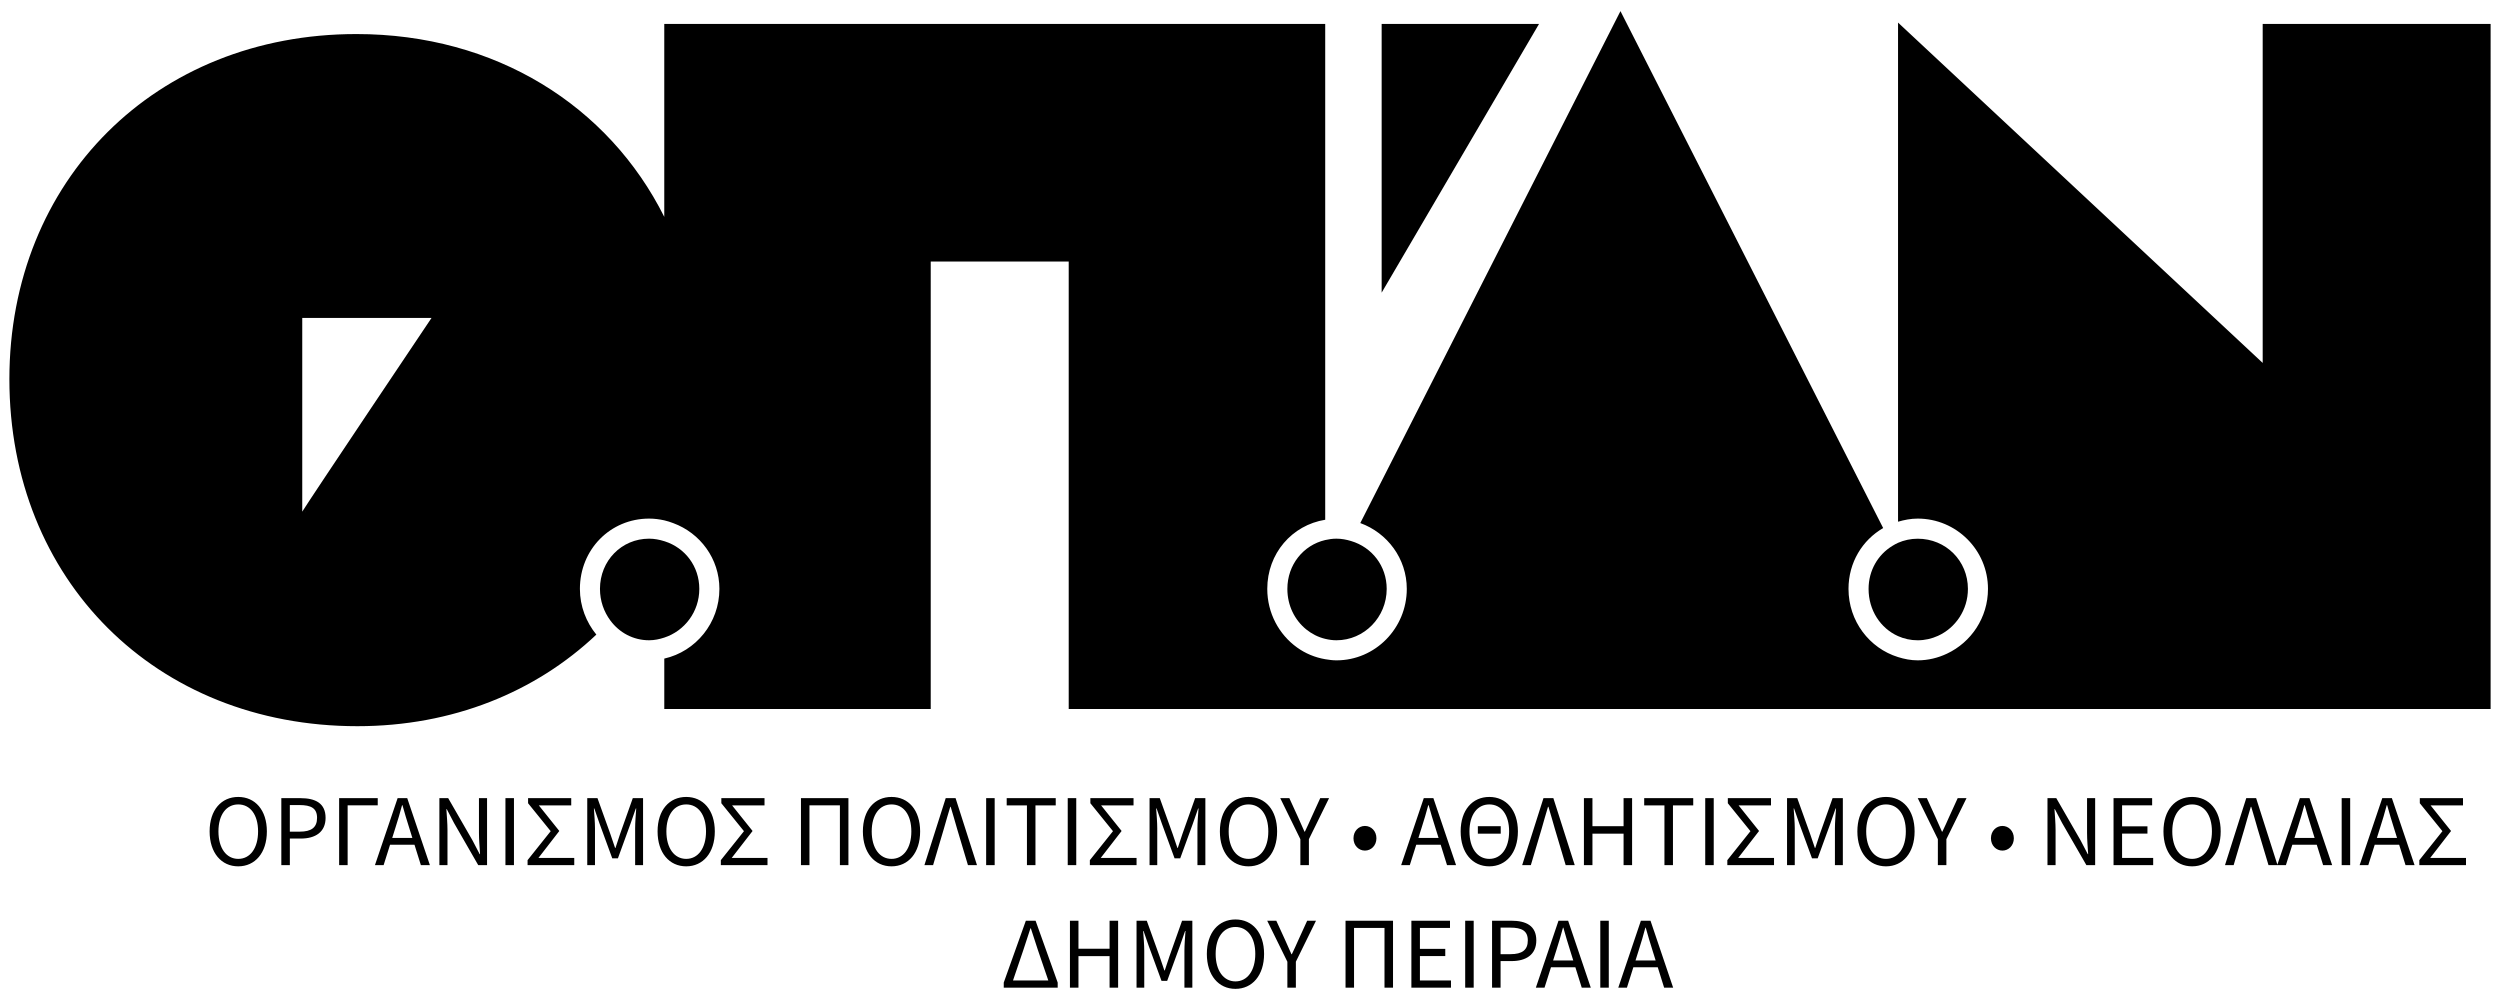
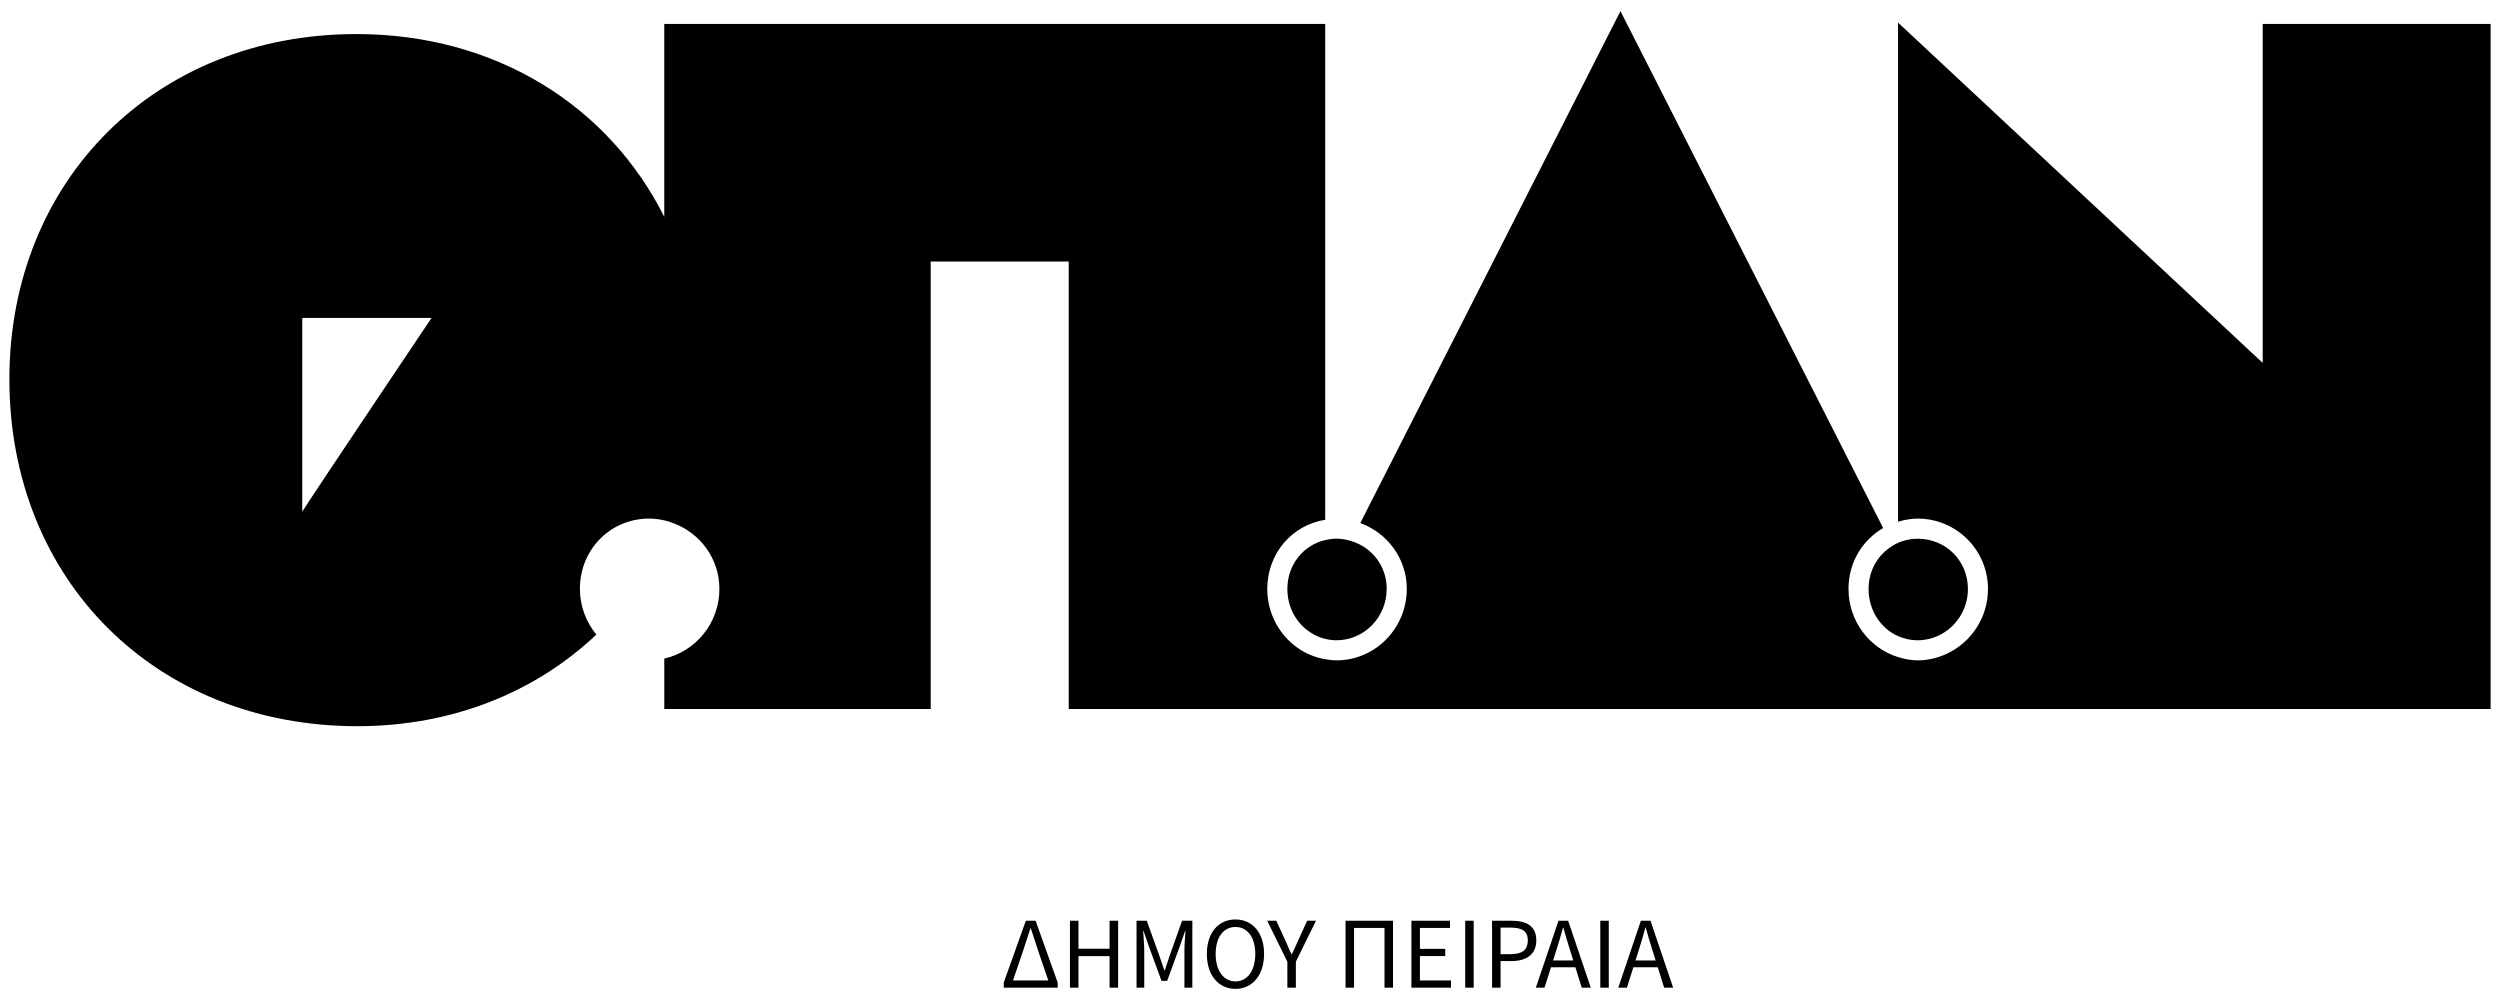
<svg xmlns="http://www.w3.org/2000/svg" version="1.1" id="Layer_1" x="0px" y="0px" width="130px" height="52px" viewBox="0 0 130 52" enable-background="new 0 0 130 52" xml:space="preserve">
  <g>
    <path d="M15.875,26.618v-0.012C15.852,26.644,15.85,26.651,15.875,26.618" />
-     <polygon points="71.846,1.244 71.846,15.218 80.03,1.244  " />
    <path d="M117.66,1.244v17.628L98.698,1.174v25.955c0.325-0.094,0.664-0.162,1.022-0.162c2.017,0,3.655,1.64,3.655,3.656   c0,1.496-0.877,2.779-2.132,3.367c-0.464,0.219-0.978,0.348-1.523,0.348c-0.357,0-0.696-0.068-1.022-0.17   c-1.484-0.459-2.576-1.865-2.576-3.545c0-1.377,0.723-2.539,1.803-3.164L84.264,0.578L70.735,27.199   c1.405,0.51,2.418,1.844,2.418,3.424c0,2.049-1.64,3.715-3.656,3.715c-0.2,0-0.393-0.027-0.586-0.059   c-0.537-0.092-1.036-0.301-1.465-0.611c-0.934-0.67-1.548-1.785-1.548-3.045c0-1.844,1.286-3.318,3.013-3.596V1.244H34.542v10.033   c-2.889-5.776-8.773-9.506-16.009-9.506c-10.438,0-18.045,7.605-18.045,17.944c0,10.441,7.607,18.047,18.096,18.047   c4.949,0,9.267-1.773,12.426-4.762c-0.525-0.646-0.855-1.469-0.855-2.377c0-2.049,1.581-3.656,3.599-3.656   c0.272,0,0.534,0.035,0.789,0.091c0.162,0.035,0.316,0.09,0.469,0.146c1.395,0.514,2.397,1.846,2.397,3.418   c0,1.773-1.229,3.254-2.866,3.625v2.621h13.855V13.598h7.175v23.271h73.939V1.244H117.66z M15.875,26.618   c-0.025,0.033-0.023,0.026,0-0.012V26.618z M15.717,26.606V16.534h6.722C22.438,16.534,16.087,25.997,15.717,26.606" />
    <path d="M97.166,30.623c0,1.115,0.623,2.049,1.532,2.455c0.312,0.139,0.656,0.217,1.022,0.217c0.375,0,0.73-0.084,1.053-0.23   c0.916-0.416,1.559-1.352,1.559-2.441c0-1.463-1.146-2.611-2.611-2.611c-0.366,0-0.711,0.078-1.022,0.213   c-0.105,0.045-0.203,0.105-0.301,0.164C97.657,28.842,97.166,29.66,97.166,30.623" />
-     <path d="M36.364,30.623c0-1.174-0.742-2.133-1.789-2.471c-0.011-0.004-0.022-0.008-0.033-0.01   c-0.249-0.078-0.511-0.131-0.789-0.131c-1.433,0-2.555,1.148-2.555,2.611c0,0.629,0.206,1.191,0.541,1.645   c0.463,0.625,1.182,1.027,2.014,1.027c0.277,0,0.539-0.057,0.789-0.139C35.595,32.811,36.364,31.813,36.364,30.623" />
    <path d="M66.943,30.623c0,0.869,0.384,1.621,0.979,2.105c0.287,0.232,0.619,0.404,0.988,0.492c0.188,0.045,0.383,0.074,0.586,0.074   c1.44,0,2.612-1.197,2.612-2.672c0-1.195-0.771-2.168-1.851-2.488c-0.241-0.074-0.493-0.123-0.762-0.123   c-0.203,0-0.397,0.029-0.586,0.072C67.771,28.35,66.943,29.367,66.943,30.623" />
-     <path d="M10.9,43.234c0-1.117,0.614-1.793,1.489-1.793c0.874,0,1.488,0.678,1.488,1.793s-0.614,1.816-1.488,1.816   C11.515,45.051,10.9,44.35,10.9,43.234 M13.42,43.234c0-0.869-0.409-1.404-1.03-1.404c-0.622,0-1.031,0.535-1.031,1.404   c0,0.867,0.409,1.428,1.031,1.428C13.011,44.662,13.42,44.102,13.42,43.234 M14.628,41.504h0.994c0.781,0,1.308,0.264,1.308,1.025   c0,0.734-0.524,1.076-1.286,1.076h-0.572v1.381h-0.443V41.504z M15.588,43.246c0.609,0,0.899-0.221,0.899-0.717   c0-0.502-0.309-0.666-0.921-0.666h-0.495v1.383H15.588z M17.634,41.504h2.008v0.375h-1.565v3.107h-0.442V41.504z M20.676,41.504   h0.5l1.178,3.482h-0.469l-0.332-1.061h-1.27l-0.335,1.061h-0.451L20.676,41.504z M21.442,43.572l-0.165-0.531   c-0.125-0.389-0.238-0.77-0.349-1.172h-0.021c-0.107,0.404-0.22,0.783-0.345,1.172l-0.167,0.531H21.442z M22.848,41.504h0.458   l1.26,2.189l0.376,0.721h0.021c-0.022-0.35-0.057-0.744-0.057-1.107v-1.803h0.421v3.482h-0.459l-1.259-2.191l-0.376-0.719h-0.021   c0.022,0.354,0.057,0.725,0.057,1.088v1.822h-0.421V41.504z M26.283,41.504h0.443v3.482h-0.443V41.504z M27.436,44.725l1.2-1.504   l-1.176-1.453v-0.264h2.244v0.375h-1.686l1.066,1.332l-1.084,1.4h1.861v0.375h-2.427V44.725z M30.535,41.504h0.534l0.668,1.861   c0.084,0.238,0.164,0.484,0.247,0.727h0.021c0.084-0.242,0.156-0.488,0.24-0.727l0.66-1.861h0.534v3.482h-0.412V43.07   c0-0.305,0.034-0.723,0.057-1.031h-0.021l-0.277,0.795l-0.655,1.801h-0.293l-0.659-1.801l-0.276-0.795h-0.021   c0.022,0.309,0.057,0.727,0.057,1.031v1.916h-0.402V41.504z M34.194,43.234c0-1.117,0.613-1.793,1.488-1.793   c0.874,0,1.488,0.678,1.488,1.793s-0.614,1.816-1.488,1.816C34.808,45.051,34.194,44.35,34.194,43.234 M36.713,43.234   c0-0.869-0.409-1.404-1.03-1.404c-0.622,0-1.031,0.535-1.031,1.404c0,0.867,0.409,1.428,1.031,1.428   C36.304,44.662,36.713,44.102,36.713,43.234 M37.486,44.725l1.2-1.504l-1.176-1.453v-0.264h2.245v0.375h-1.687l1.066,1.332   l-1.084,1.4h1.86v0.375h-2.426V44.725z M41.649,41.504h2.469v3.482h-0.443v-3.107h-1.583v3.107h-0.442V41.504z M44.87,43.234   c0-1.117,0.614-1.793,1.489-1.793s1.488,0.678,1.488,1.793s-0.613,1.816-1.488,1.816S44.87,44.35,44.87,43.234 M47.39,43.234   c0-0.869-0.408-1.404-1.03-1.404s-1.031,0.535-1.031,1.404c0,0.867,0.409,1.428,1.031,1.428S47.39,44.102,47.39,43.234    M49.177,41.504h0.513l1.113,3.482h-0.47l-0.562-1.881c-0.123-0.41-0.206-0.742-0.336-1.152h-0.021   c-0.129,0.41-0.214,0.742-0.336,1.152l-0.557,1.881H48.07L49.177,41.504z M51.28,41.504h0.443v3.482H51.28V41.504z M53.401,41.879   h-1.053v-0.375h2.55v0.375h-1.054v3.107h-0.443V41.879z M55.522,41.504h0.443v3.482h-0.443V41.504z M56.675,44.725l1.2-1.504   l-1.176-1.453v-0.264h2.245v0.375h-1.687l1.067,1.332l-1.085,1.4h1.862v0.375h-2.428V44.725z M59.776,41.504h0.533l0.668,1.861   c0.083,0.238,0.163,0.484,0.247,0.727h0.021c0.083-0.242,0.157-0.488,0.241-0.727l0.66-1.861h0.533v3.482h-0.412V43.07   c0-0.305,0.034-0.723,0.057-1.031h-0.021l-0.276,0.795l-0.656,1.801h-0.293l-0.659-1.801l-0.276-0.795H60.12   c0.023,0.309,0.057,0.727,0.057,1.031v1.916h-0.4V41.504z M63.434,43.234c0-1.117,0.613-1.793,1.488-1.793   c0.874,0,1.488,0.678,1.488,1.793s-0.614,1.816-1.488,1.816C64.047,45.051,63.434,44.35,63.434,43.234 M65.952,43.234   c0-0.869-0.409-1.404-1.03-1.404c-0.622,0-1.031,0.535-1.031,1.404c0,0.867,0.409,1.428,1.031,1.428   C65.543,44.662,65.952,44.102,65.952,43.234 M67.618,43.637l-1.045-2.133h0.473l0.449,0.984c0.113,0.256,0.217,0.498,0.338,0.758   h0.021c0.12-0.26,0.241-0.502,0.349-0.758l0.449-0.984h0.459l-1.048,2.133v1.35h-0.444V43.637z M70.381,43.59   c0-0.383,0.278-0.641,0.596-0.641s0.597,0.258,0.597,0.641s-0.279,0.641-0.597,0.641S70.381,43.973,70.381,43.59 M74.036,41.504   h0.5l1.179,3.482h-0.47l-0.33-1.061h-1.27l-0.335,1.061h-0.45L74.036,41.504z M74.805,43.572l-0.166-0.531   c-0.125-0.389-0.237-0.77-0.349-1.172h-0.021c-0.107,0.404-0.22,0.783-0.345,1.172l-0.167,0.531H74.805z M75.954,43.234   c0-1.117,0.615-1.793,1.49-1.793c0.873,0,1.487,0.678,1.487,1.793s-0.614,1.816-1.487,1.816   C76.569,45.051,75.954,44.35,75.954,43.234 M78.474,43.234c0-0.869-0.408-1.404-1.029-1.404c-0.623,0-1.033,0.535-1.033,1.404   c0,0.867,0.41,1.428,1.033,1.428C78.065,44.662,78.474,44.102,78.474,43.234 M76.848,42.963h1.19v0.387h-1.19V42.963z    M80.26,41.504h0.515l1.111,3.482h-0.471l-0.561-1.881c-0.123-0.41-0.205-0.742-0.335-1.152h-0.022   c-0.129,0.41-0.213,0.742-0.334,1.152l-0.559,1.881h-0.451L80.26,41.504z M82.364,41.504h0.443v1.459h1.619v-1.459h0.443v3.482   h-0.443V43.35h-1.619v1.637h-0.443V41.504z M86.551,41.879h-1.053v-0.375h2.55v0.375h-1.054v3.107h-0.443V41.879z M88.672,41.504   h0.442v3.482h-0.442V41.504z M89.823,44.725l1.2-1.504l-1.176-1.453v-0.264h2.245v0.375h-1.686l1.065,1.332l-1.084,1.4h1.862v0.375   h-2.428V44.725z M92.925,41.504h0.533l0.668,1.861c0.084,0.238,0.164,0.484,0.247,0.727h0.021c0.084-0.242,0.157-0.488,0.241-0.727   l0.659-1.861h0.534v3.482h-0.412V43.07c0-0.305,0.035-0.723,0.057-1.031h-0.021l-0.277,0.795l-0.656,1.801h-0.294l-0.659-1.801   l-0.275-0.795H93.27c0.022,0.309,0.058,0.727,0.058,1.031v1.916h-0.402V41.504z M96.583,43.234c0-1.117,0.615-1.793,1.488-1.793   c0.875,0,1.488,0.678,1.488,1.793s-0.613,1.816-1.488,1.816C97.198,45.051,96.583,44.35,96.583,43.234 M99.103,43.234   c0-0.869-0.409-1.404-1.031-1.404c-0.62,0-1.03,0.535-1.03,1.404c0,0.867,0.41,1.428,1.03,1.428   C98.693,44.662,99.103,44.102,99.103,43.234 M100.769,43.637l-1.046-2.133h0.473l0.449,0.984c0.112,0.256,0.217,0.498,0.337,0.758   h0.021c0.12-0.26,0.242-0.502,0.348-0.758l0.449-0.984h0.459l-1.047,2.133v1.35h-0.443V43.637z M103.529,43.59   c0-0.383,0.278-0.641,0.596-0.641s0.595,0.258,0.595,0.641s-0.277,0.641-0.595,0.641S103.529,43.973,103.529,43.59 M106.469,41.504   h0.458l1.26,2.189l0.376,0.721h0.021c-0.022-0.35-0.057-0.744-0.057-1.107v-1.803h0.421v3.482h-0.456l-1.262-2.191l-0.376-0.719   h-0.021c0.022,0.354,0.057,0.725,0.057,1.088v1.822h-0.421V41.504z M109.904,41.504h2.007v0.375h-1.563v1.092h1.319v0.375h-1.319   v1.266h1.617v0.375h-2.061V41.504z M112.5,43.234c0-1.117,0.614-1.793,1.488-1.793c0.875,0,1.488,0.678,1.488,1.793   s-0.613,1.816-1.488,1.816C113.114,45.051,112.5,44.35,112.5,43.234 M115.02,43.234c0-0.869-0.409-1.404-1.031-1.404   c-0.62,0-1.03,0.535-1.03,1.404c0,0.867,0.41,1.428,1.03,1.428C114.61,44.662,115.02,44.102,115.02,43.234 M116.805,41.504h0.514   l1.112,3.482h-0.469l-0.563-1.881c-0.122-0.41-0.206-0.742-0.335-1.152h-0.021c-0.129,0.41-0.215,0.742-0.335,1.152l-0.558,1.881   h-0.45L116.805,41.504z M119.593,41.504h0.5l1.179,3.482h-0.47l-0.331-1.061h-1.269l-0.335,1.061h-0.452L119.593,41.504z    M120.36,43.572l-0.166-0.531c-0.125-0.389-0.236-0.77-0.349-1.172h-0.02c-0.109,0.404-0.221,0.783-0.346,1.172l-0.168,0.531   H120.36z M121.767,41.504h0.442v3.482h-0.442V41.504z M123.878,41.504h0.5l1.179,3.482h-0.47l-0.331-1.061h-1.27l-0.335,1.061   h-0.45L123.878,41.504z M124.646,43.572l-0.166-0.531c-0.125-0.389-0.236-0.77-0.349-1.172h-0.021   c-0.107,0.404-0.219,0.783-0.345,1.172l-0.167,0.531H124.646z M125.807,44.725l1.199-1.504l-1.176-1.453v-0.264h2.246v0.375h-1.687   l1.066,1.332l-1.084,1.4h1.861v0.375h-2.427V44.725z" />
    <path d="M52.195,51.094l1.149-3.217h0.506L55,51.094v0.266h-2.805V51.094z M54.512,50.984l-0.545-1.594l-0.363-1.117h-0.021   l-0.366,1.117l-0.541,1.594H54.512z M55.637,47.877h0.443v1.457h1.618v-1.457h0.444v3.482h-0.444v-1.639H56.08v1.639h-0.443V47.877   z M59.099,47.877h0.533l0.668,1.859c0.084,0.238,0.163,0.484,0.247,0.727h0.021c0.084-0.242,0.157-0.488,0.241-0.727l0.659-1.859   h0.534v3.482h-0.412v-1.918c0-0.305,0.034-0.723,0.056-1.029h-0.021l-0.276,0.793l-0.656,1.801h-0.294l-0.66-1.801l-0.274-0.793   h-0.021c0.022,0.307,0.057,0.725,0.057,1.029v1.918h-0.401V47.877z M62.756,49.605c0-1.115,0.613-1.793,1.487-1.793   c0.875,0,1.489,0.68,1.489,1.793s-0.614,1.816-1.489,1.816C63.369,51.422,62.756,50.719,62.756,49.605 M65.275,49.605   c0-0.867-0.41-1.402-1.032-1.402c-0.62,0-1.029,0.535-1.029,1.402c0,0.865,0.409,1.428,1.029,1.428   C64.865,51.033,65.275,50.471,65.275,49.605 M66.942,50.008l-1.048-2.131h0.473l0.45,0.982c0.111,0.258,0.217,0.5,0.338,0.76h0.021   c0.12-0.26,0.241-0.502,0.349-0.76l0.448-0.982h0.459l-1.047,2.131v1.352h-0.442V50.008z M69.967,47.877h2.47v3.482h-0.443v-3.107   h-1.584v3.107h-0.442V47.877z M73.392,47.877h2.008v0.375h-1.564v1.09h1.318v0.375h-1.318v1.268h1.615v0.375h-2.059V47.877z    M76.19,47.877h0.442v3.482H76.19V47.877z M77.587,47.877h0.994c0.781,0,1.307,0.262,1.307,1.025c0,0.732-0.523,1.074-1.285,1.074   H78.03v1.383h-0.443V47.877z M78.546,49.617c0.609,0,0.9-0.221,0.9-0.715c0-0.502-0.31-0.666-0.92-0.666H78.03v1.381H78.546z    M81.042,47.877h0.501l1.178,3.482h-0.47l-0.331-1.061h-1.269l-0.336,1.061h-0.451L81.042,47.877z M81.81,49.945l-0.166-0.531   c-0.125-0.389-0.236-0.773-0.349-1.174h-0.021c-0.108,0.404-0.22,0.785-0.345,1.174l-0.168,0.531H81.81z M83.215,47.877h0.442   v3.482h-0.442V47.877z M85.326,47.877h0.5l1.178,3.482h-0.469l-0.331-1.061h-1.27L84.6,51.359h-0.45L85.326,47.877z M86.094,49.945   l-0.166-0.531c-0.125-0.389-0.237-0.773-0.349-1.174h-0.021c-0.107,0.404-0.219,0.785-0.345,1.174l-0.167,0.531H86.094z" />
  </g>
</svg>